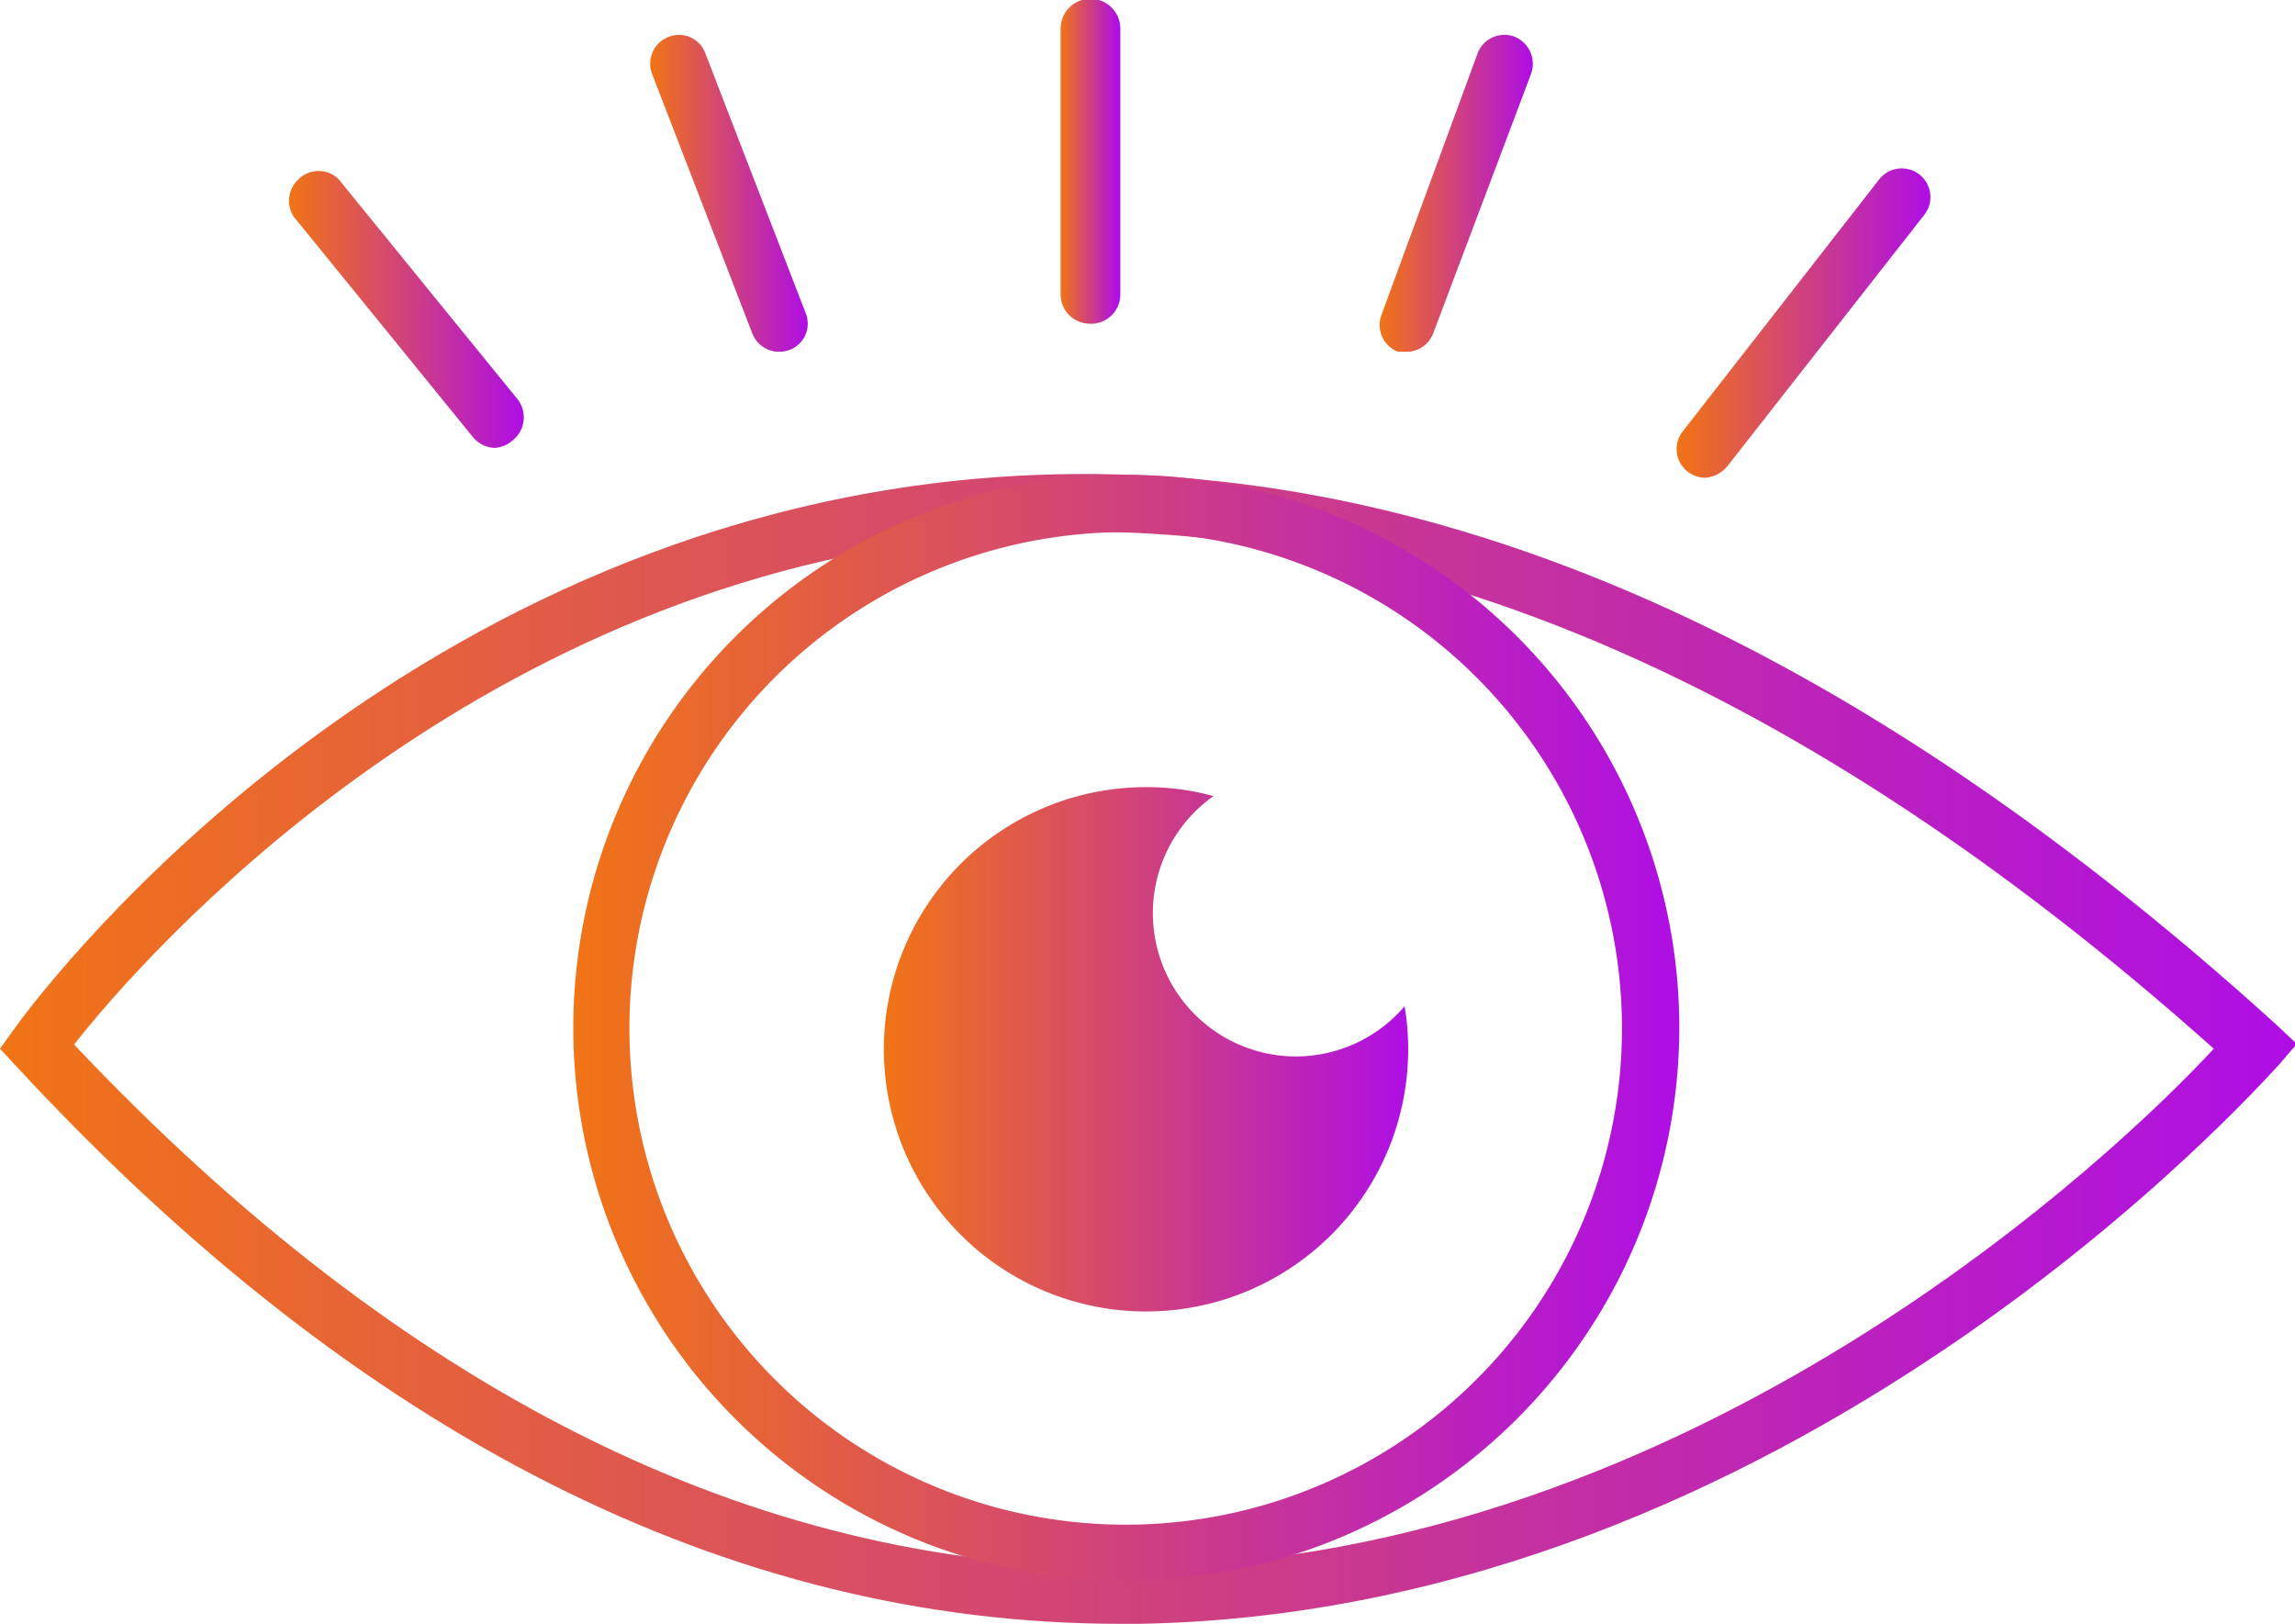
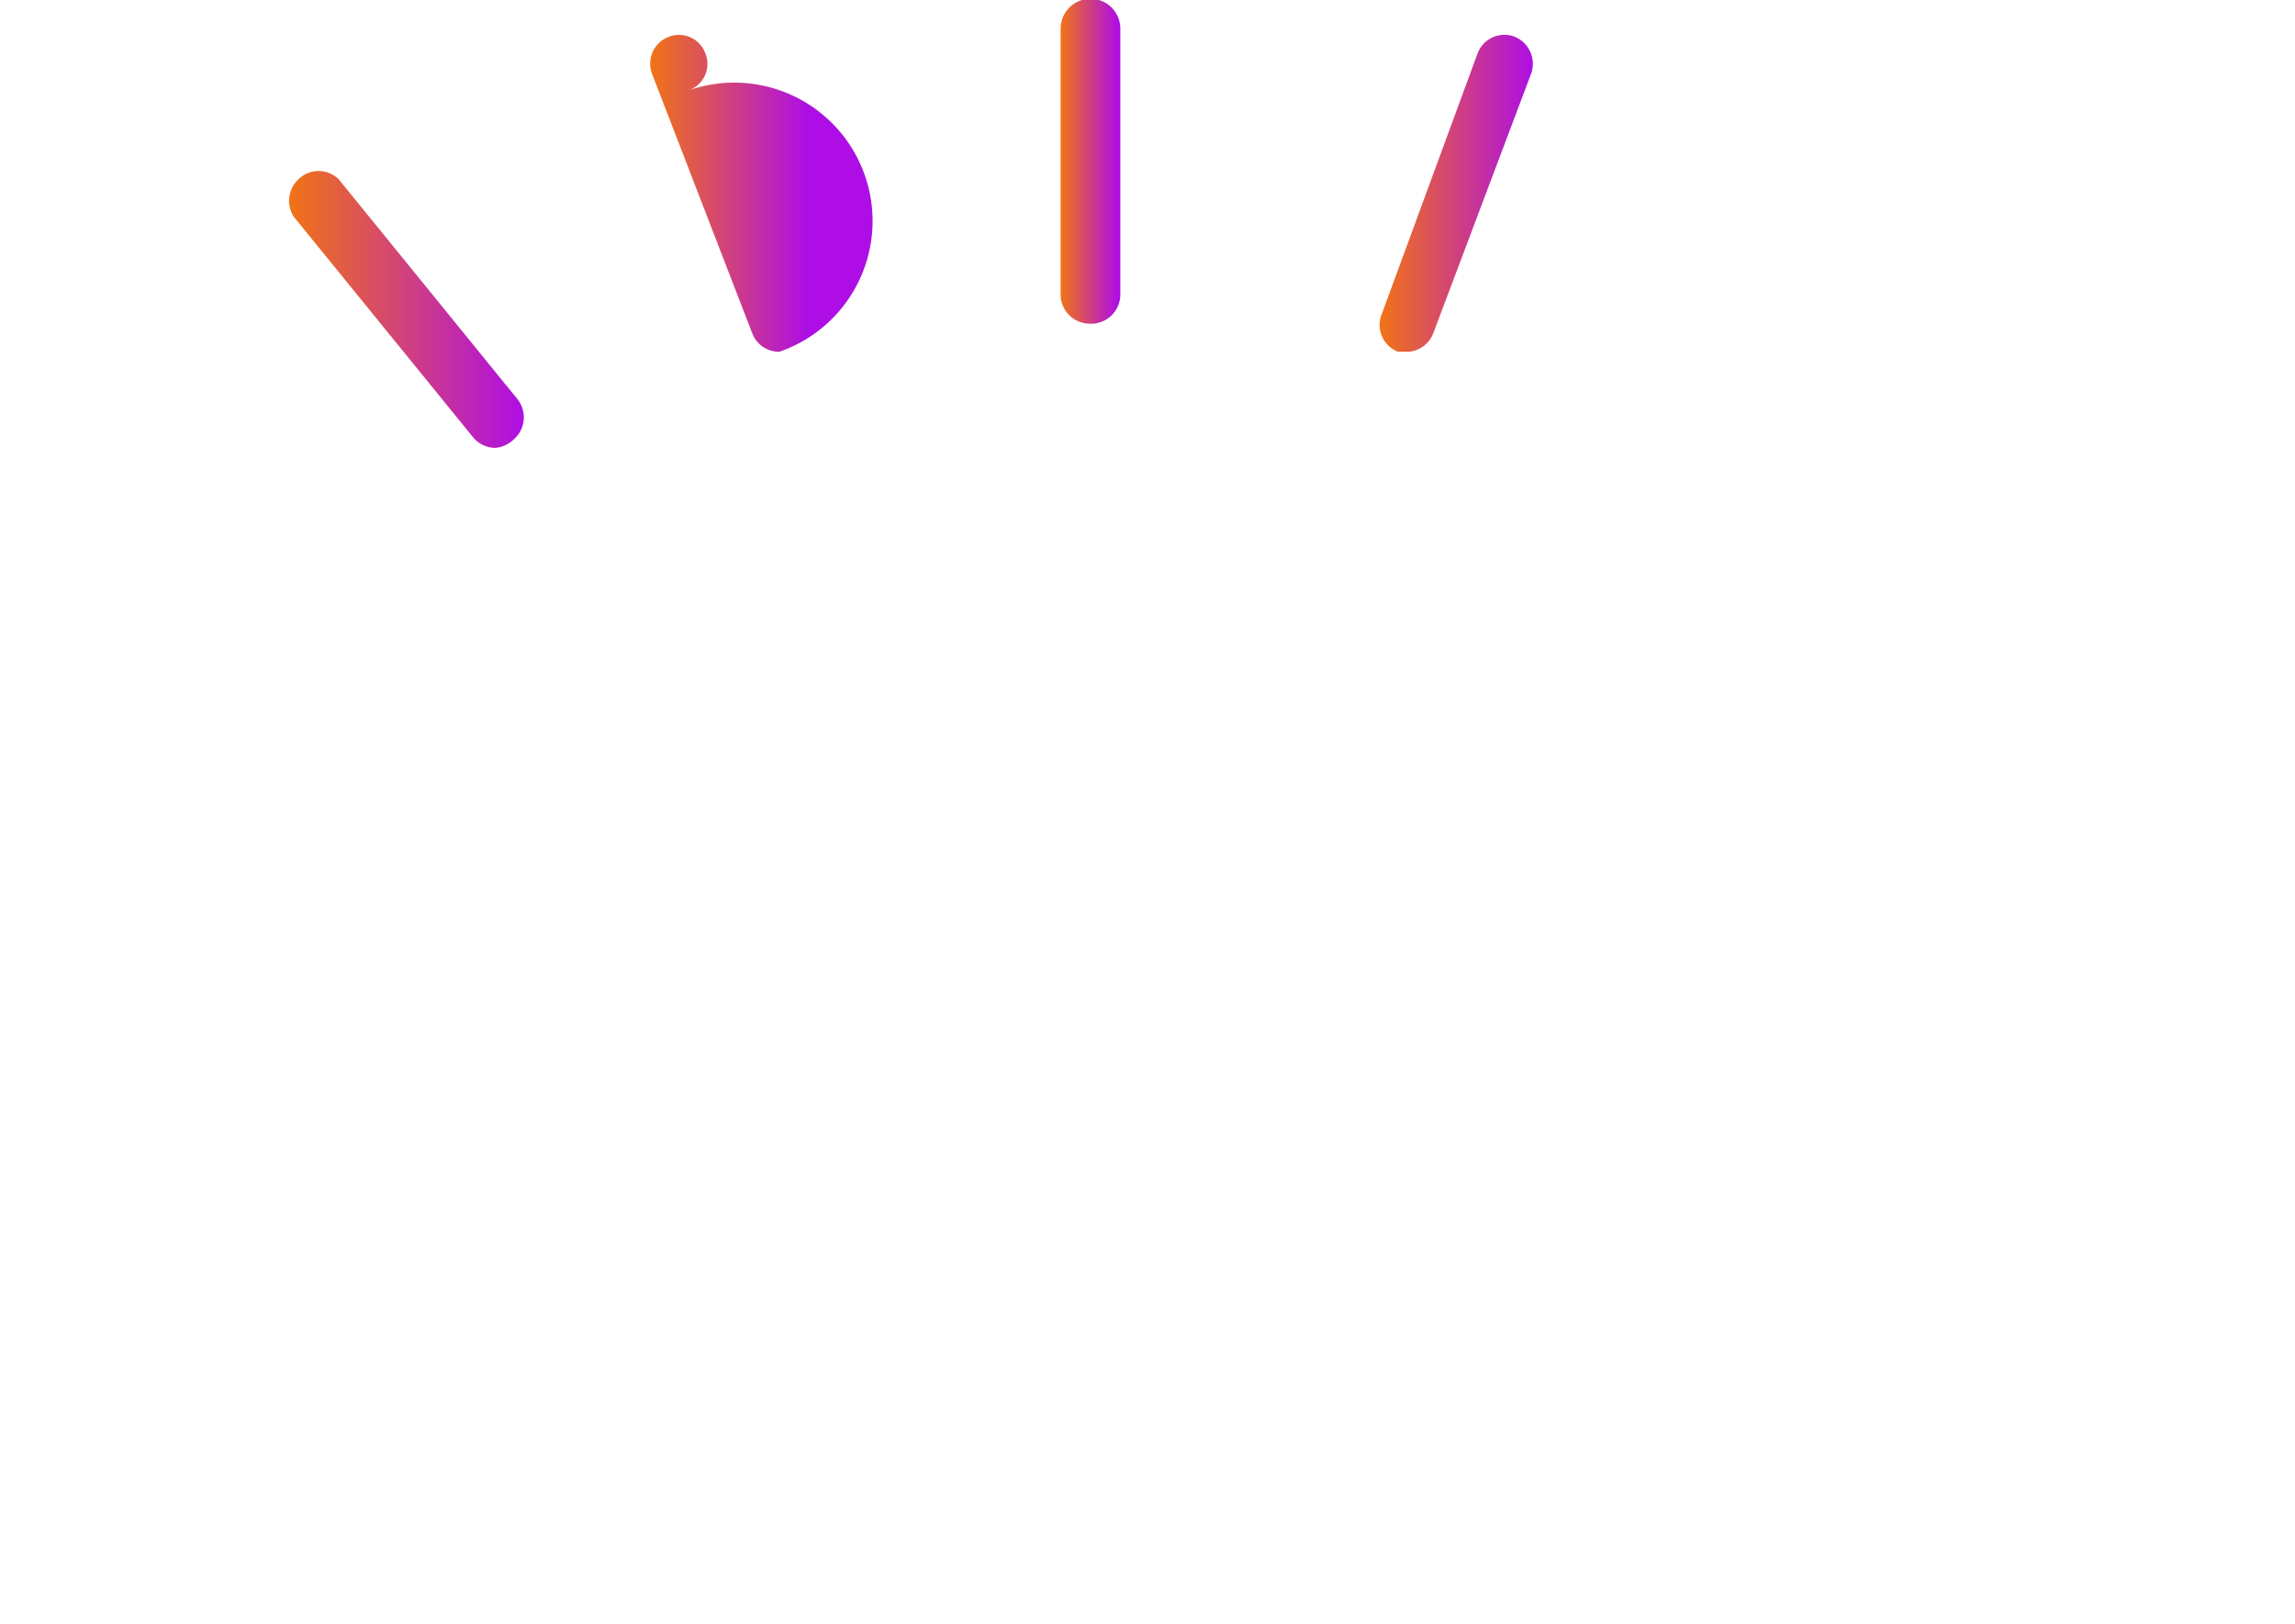
<svg xmlns="http://www.w3.org/2000/svg" xmlns:xlink="http://www.w3.org/1999/xlink" viewBox="0 0 38.43 27.19">
  <defs>
    <style>.cls-1{fill:url(#linear-gradient);}.cls-2{fill:url(#linear-gradient-2);}.cls-3{fill:url(#linear-gradient-3);}.cls-4{fill:url(#linear-gradient-4);}.cls-5{fill:url(#linear-gradient-5);}.cls-6{fill:url(#linear-gradient-6);}.cls-7{fill:url(#linear-gradient-7);}.cls-8{fill:url(#linear-gradient-8);}</style>
    <linearGradient id="linear-gradient" y1="17.57" x2="38.43" y2="17.57" gradientUnits="userSpaceOnUse">
      <stop offset="0" stop-color="#f17415" />
      <stop offset="1" stop-color="#ae0ee5" />
    </linearGradient>
    <linearGradient id="linear-gradient-2" x1="9.6" y1="17.21" x2="28.12" y2="17.21" xlink:href="#linear-gradient" />
    <linearGradient id="linear-gradient-3" x1="14.8" y1="17.57" x2="23.58" y2="17.57" xlink:href="#linear-gradient" />
    <linearGradient id="linear-gradient-4" x1="28.07" y1="5.41" x2="32.32" y2="5.41" xlink:href="#linear-gradient" />
    <linearGradient id="linear-gradient-5" x1="23.1" y1="3.24" x2="25.67" y2="3.24" xlink:href="#linear-gradient" />
    <linearGradient id="linear-gradient-6" x1="17.76" y1="2.71" x2="18.72" y2="2.71" xlink:href="#linear-gradient" />
    <linearGradient id="linear-gradient-7" x1="10.89" y1="3.24" x2="13.53" y2="3.24" xlink:href="#linear-gradient" />
    <linearGradient id="linear-gradient-8" x1="4.82" y1="5.18" x2="8.77" y2="5.18" xlink:href="#linear-gradient" />
  </defs>
  <title>eye</title>
  <g id="Layer_2" data-name="Layer 2">
    <g id="Layer_1-2" data-name="Layer 1">
-       <path class="cls-1" d="M18.76,27.19C12.23,27.19,6,24.05.26,17.84L0,17.56l.23-.32C.46,16.91,6.14,9.1,16,8.05c7.19-.76,14.62,2.3,22.12,9.11l.34.32-.3.35C37.8,18.21,30,27,19.08,27.19ZM1.24,17.49c5.48,5.8,11.37,8.75,17.52,8.75h.31c9.31-.14,16.45-7,18-8.68-7.16-6.39-14.22-9.27-21-8.55C7.77,9.89,2.41,16,1.24,17.49Z" />
-       <path class="cls-2" d="M18.86,26.47a9.26,9.26,0,1,1,9.26-9.26A9.27,9.27,0,0,1,18.86,26.47Zm0-17.56a8.31,8.31,0,1,0,8.3,8.3A8.31,8.31,0,0,0,18.86,8.91Z" />
-       <path class="cls-3" d="M21.7,17.69a2.4,2.4,0,0,1-1.38-4.36,4.22,4.22,0,0,0-1.13-.15,4.39,4.39,0,1,0,4.39,4.39,4.2,4.2,0,0,0-.06-.72A2.4,2.4,0,0,1,21.7,17.69Z" />
-       <path class="cls-4" d="M28.55,8a.5.5,0,0,1-.3-.11.48.48,0,0,1-.07-.67L31.47,3a.48.48,0,1,1,.75.6L28.93,7.8A.53.53,0,0,1,28.55,8Z" />
      <path class="cls-5" d="M23.58,5.89l-.17,0a.48.48,0,0,1-.28-.61L24.74.9a.48.48,0,0,1,.61-.29.49.49,0,0,1,.29.62L24,5.58A.48.48,0,0,1,23.58,5.89Z" />
      <path class="cls-6" d="M18.24,5.42a.49.49,0,0,1-.48-.48V.48a.48.48,0,0,1,1,0V4.94A.49.49,0,0,1,18.24,5.42Z" />
-       <path class="cls-7" d="M13.05,5.89a.48.48,0,0,1-.45-.3L10.92,1.24a.48.48,0,0,1,.27-.62.47.47,0,0,1,.62.27l1.68,4.35a.47.47,0,0,1-.27.62A.51.51,0,0,1,13.05,5.89Z" />
+       <path class="cls-7" d="M13.05,5.89a.48.48,0,0,1-.45-.3L10.92,1.24a.48.48,0,0,1,.27-.62.47.47,0,0,1,.62.27a.47.47,0,0,1-.27.62A.51.51,0,0,1,13.05,5.89Z" />
      <path class="cls-8" d="M8.29,7.5a.49.49,0,0,1-.37-.18l-3-3.69A.49.49,0,0,1,5,3,.48.48,0,0,1,5.67,3l3,3.69a.49.49,0,0,1-.07.67A.51.51,0,0,1,8.29,7.5Z" />
    </g>
  </g>
</svg>